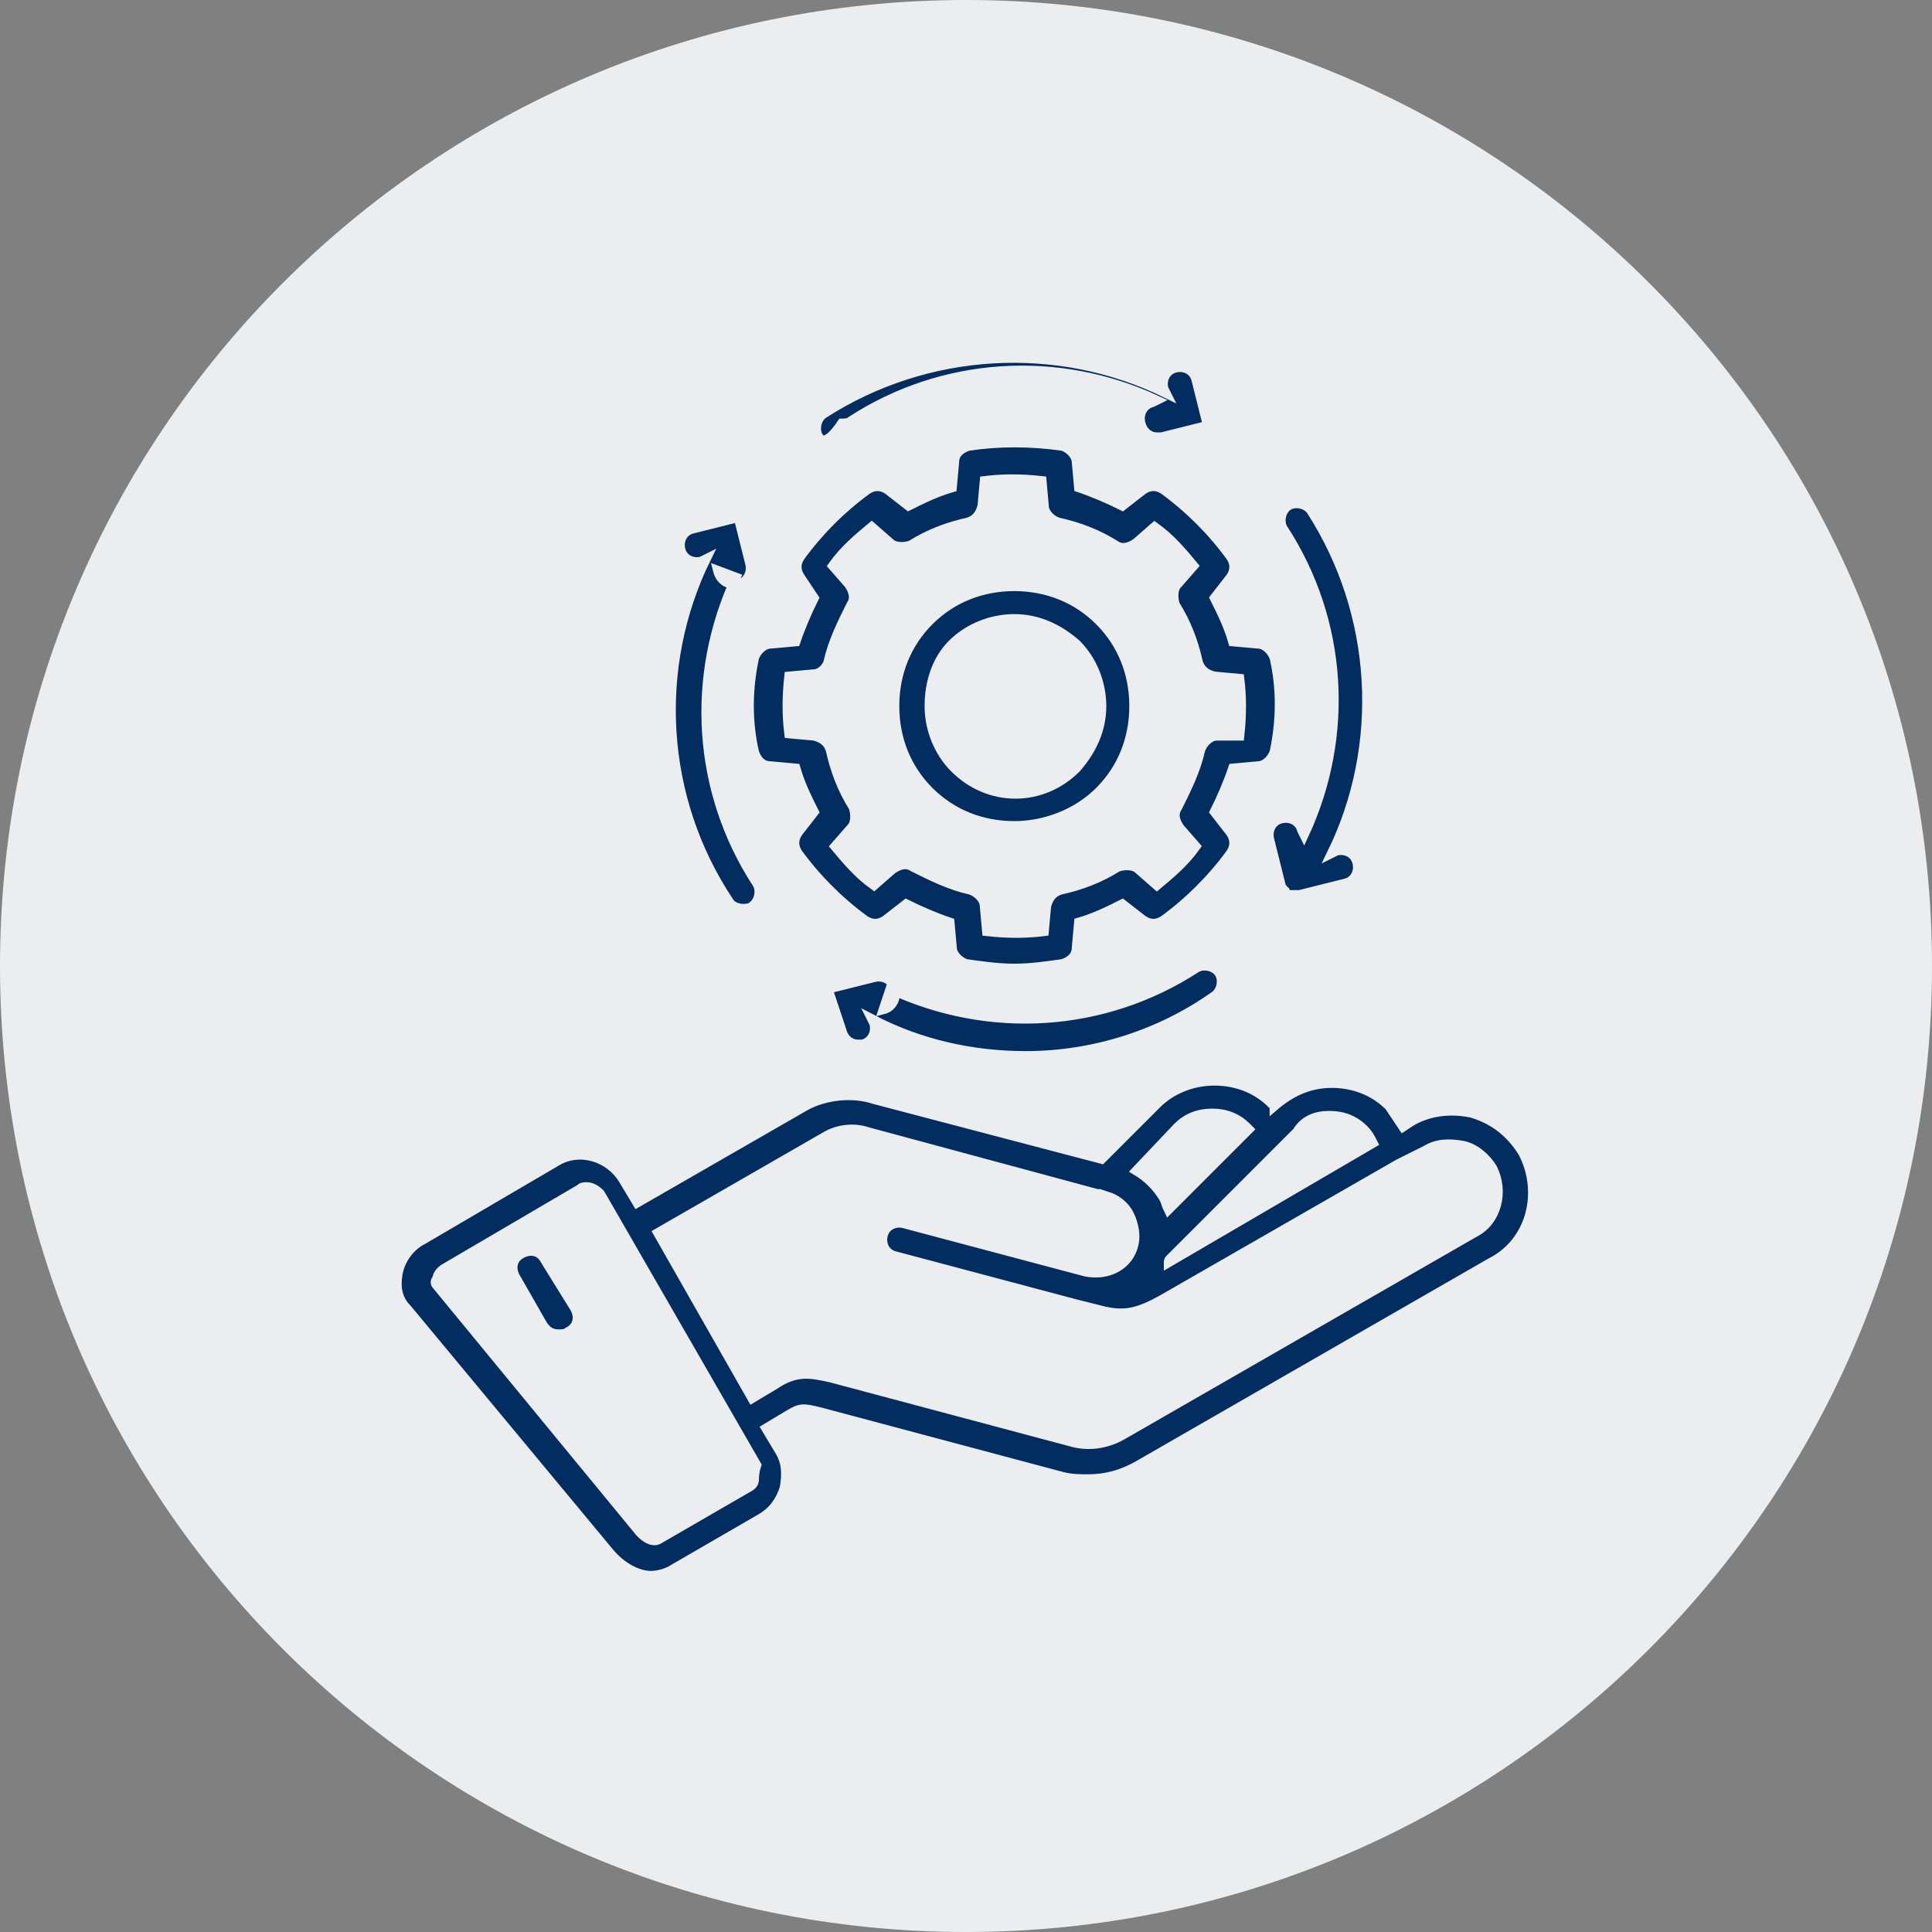
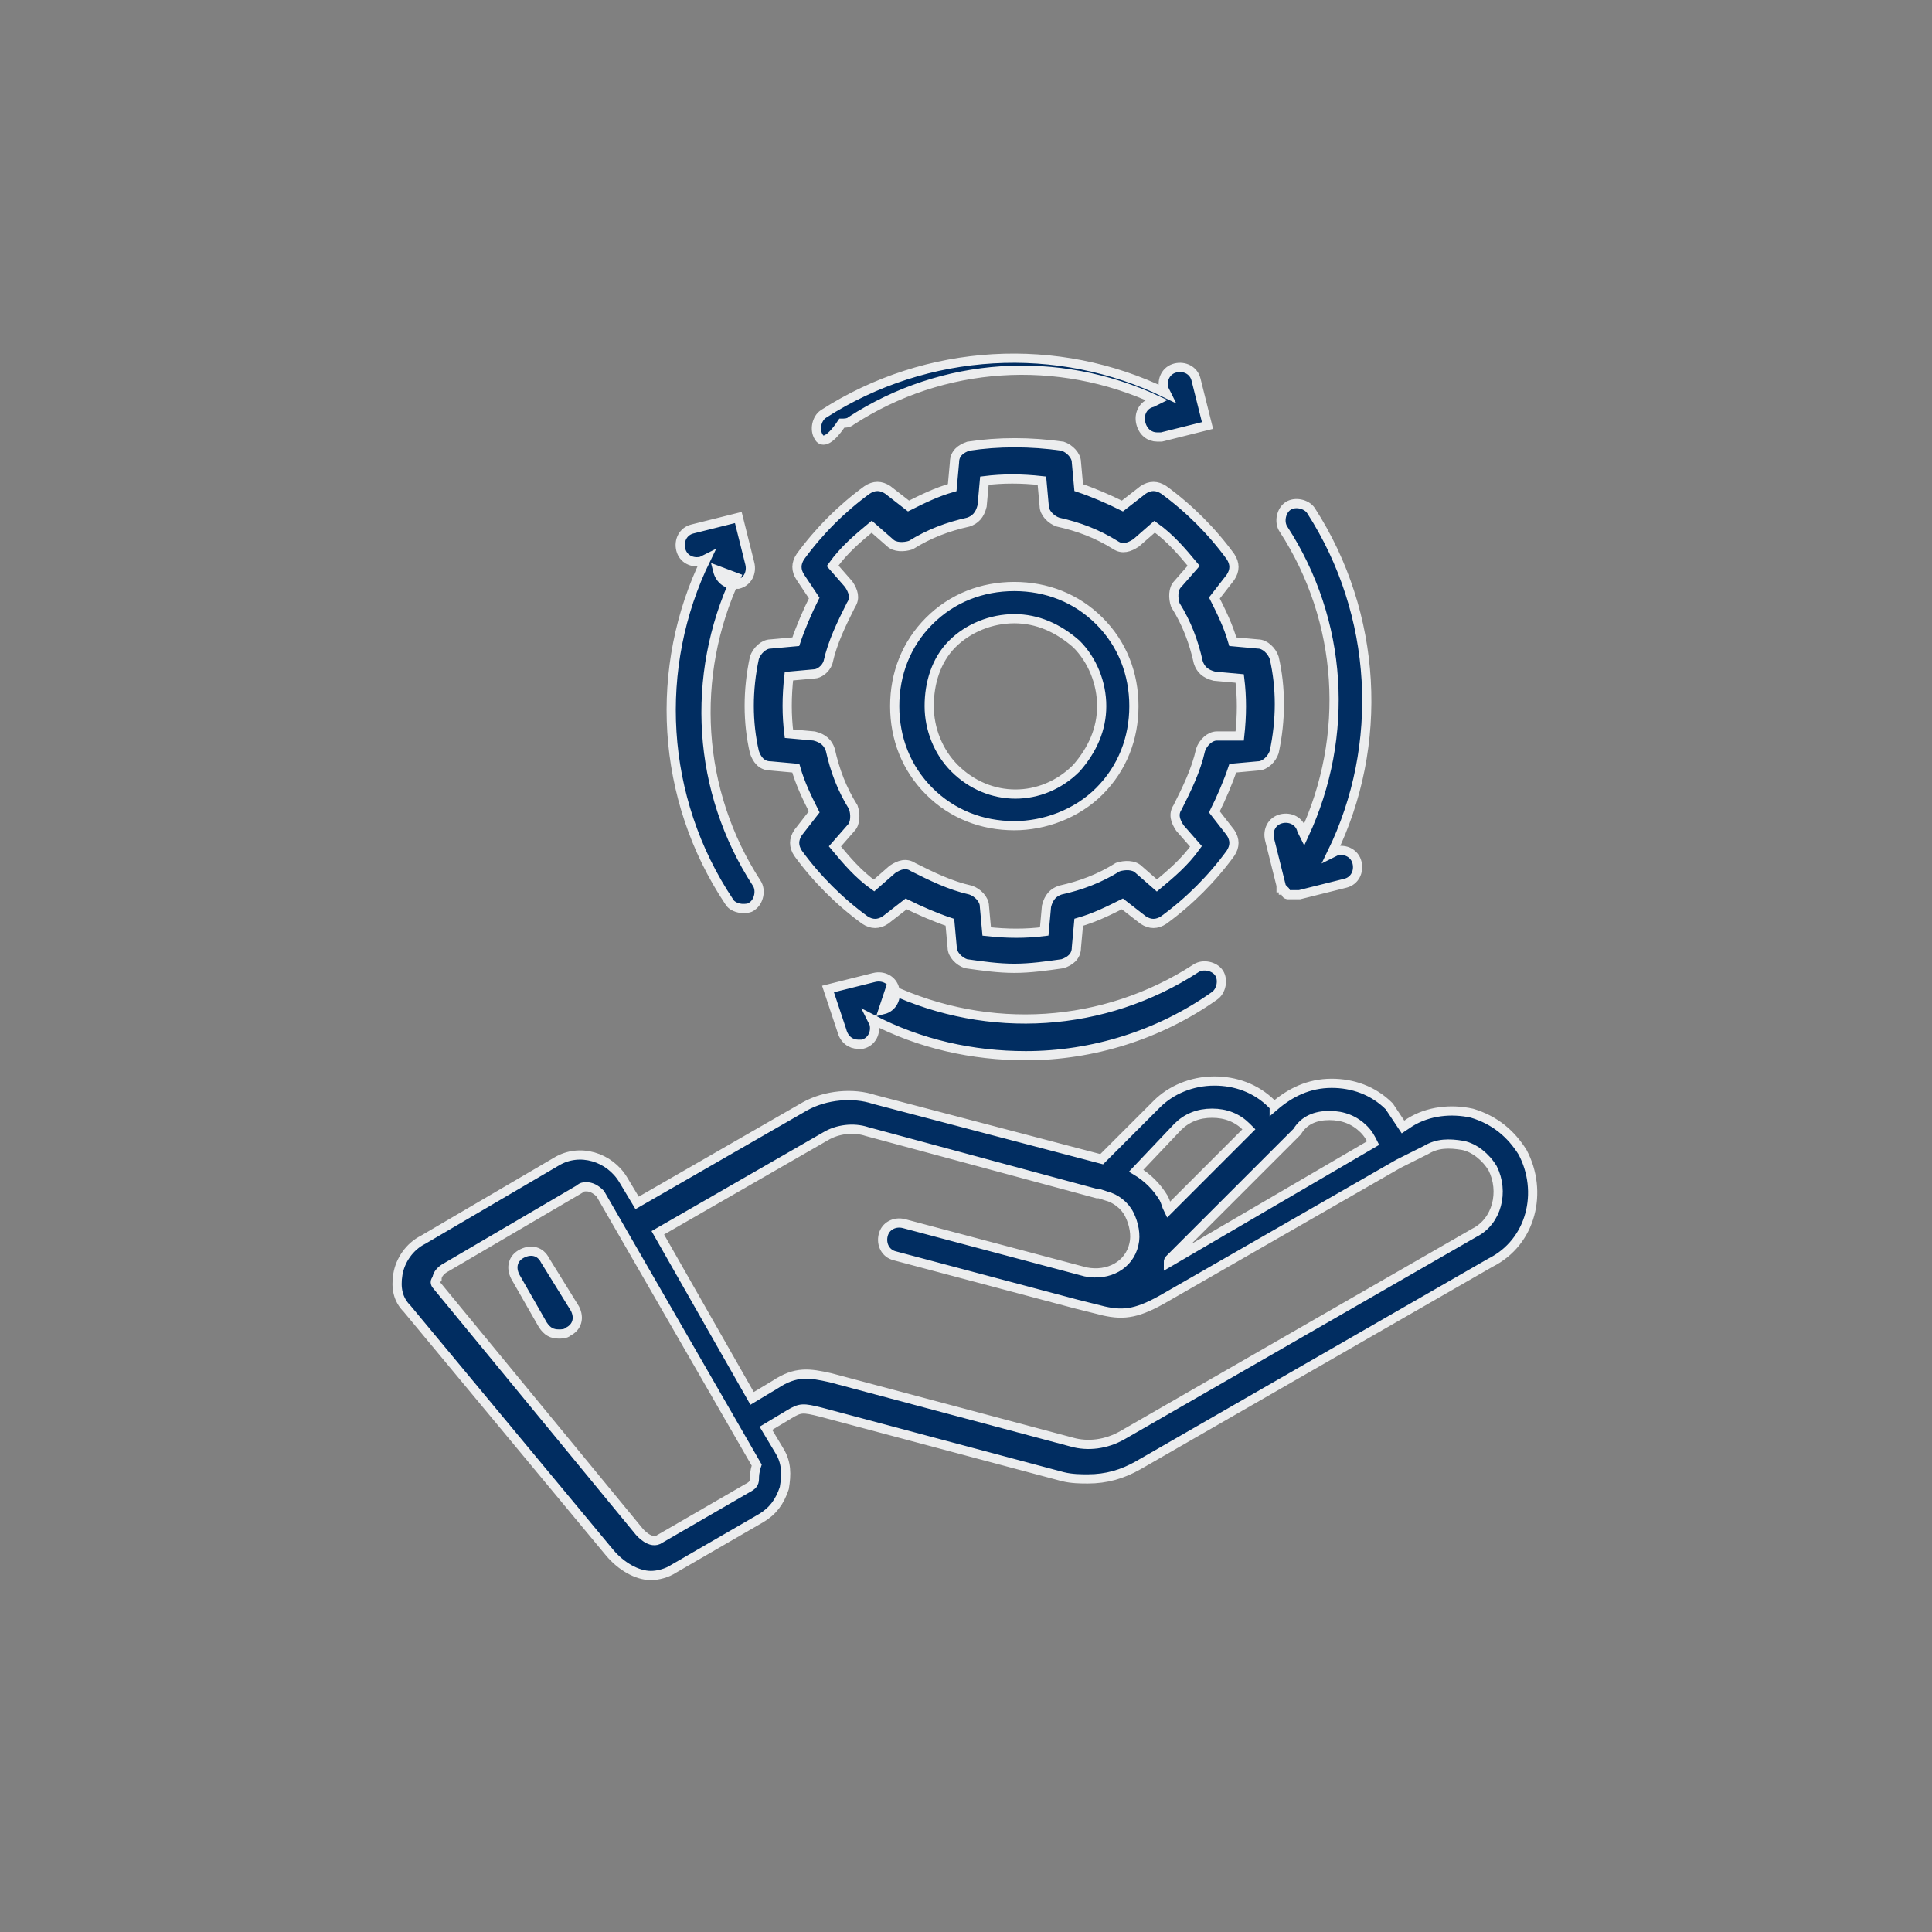
<svg xmlns="http://www.w3.org/2000/svg" version="1.1" id="Layer_1" x="0px" y="0px" width="84px" height="84px" viewBox="0 0 84 84" style="enable-background:new 0 0 84 84;" xml:space="preserve">
  <rect x="0" y="0" width="84" height="84" fill="#808080" stroke="none" />
  <style type="text/css">
	.st0{fill:#D9F9F3;}
	.st1{fill:#D4F1FF;}
	.st2{fill:#FFEDD4;}
	.st3{fill:#E2ECFD;}
	.st4{fill:#012D61;stroke:#FFEDD4;stroke-width:0.4;stroke-miterlimit:10;}
	.st5{fill:#ECEDEE;}
	.st6{fill:#012D61;stroke:#D4F1FF;stroke-width:0.3;stroke-miterlimit:10;}
	.st7{fill-rule:evenodd;clip-rule:evenodd;stroke:#FFEDD4;stroke-width:0.6;stroke-miterlimit:10;}
	.st8{fill-rule:evenodd;clip-rule:evenodd;fill:#012D61;stroke:#D9F9F3;stroke-width:0.4;stroke-miterlimit:10;}
	.st9{fill:#012D61;stroke:#E2ECFD;stroke-width:0.3;stroke-miterlimit:10;}
	.st10{fill:#012D61;stroke:#ECEDEE;stroke-width:0.4;stroke-miterlimit:10;}
	.st11{fill-rule:evenodd;clip-rule:evenodd;fill:#012D61;stroke:#D4F1FF;stroke-width:0.3;stroke-miterlimit:10;}
	.st12{fill:#012D61;stroke:#D9F9F3;stroke-width:0.5;stroke-miterlimit:10;}
	.st13{fill:#012D61;stroke:#FFEDD4;stroke-width:0.5;stroke-miterlimit:10;}
	.st14{fill:#012D61;stroke:#D4F1FF;stroke-width:0.7;stroke-miterlimit:10;}
	.st15{fill:#012D61;stroke:#D9F9F3;stroke-width:0.4;stroke-miterlimit:10;}
	.st16{fill:#012D61;stroke:#E2ECFD;stroke-width:0.4;stroke-miterlimit:10;}
	.st17{fill:#012D61;stroke:#D4F1FF;stroke-width:0.4;stroke-miterlimit:10;}
	.st18{fill:#012D61;stroke:#D4F1FF;stroke-width:0.5;stroke-miterlimit:10;}
</style>
-   <path class="st5" d="M42,84L42,84C18.8,84,0,65.2,0,42v0C0,18.8,18.8,0,42,0h0c23.2,0,42,18.8,42,42v0C84,65.2,65.2,84,42,84z" />
  <g>
    <path class="st10" d="M35.4,26c-0.3,0.6-0.6,1.3-0.8,1.9L33.5,28c-0.3,0-0.6,0.3-0.7,0.6c-0.3,1.4-0.3,2.8,0,4.1   c0.1,0.3,0.3,0.6,0.7,0.6l1.1,0.1c0.2,0.7,0.5,1.3,0.8,1.9l-0.7,0.9c-0.2,0.3-0.2,0.6,0,0.9c0.8,1.1,1.8,2.1,2.9,2.9   c0.3,0.2,0.6,0.2,0.9,0l0.9-0.7c0.6,0.3,1.3,0.6,1.9,0.8l0.1,1.1c0,0.3,0.3,0.6,0.6,0.7c0.7,0.1,1.4,0.2,2.1,0.2s1.4-0.1,2.1-0.2   c0.3-0.1,0.6-0.3,0.6-0.7l0.1-1.1c0.7-0.2,1.3-0.5,1.9-0.8l0.9,0.7c0.3,0.2,0.6,0.2,0.9,0c1.1-0.8,2.1-1.8,2.9-2.9   c0.2-0.3,0.2-0.6,0-0.9l-0.7-0.9c0.3-0.6,0.6-1.3,0.8-1.9l1.1-0.1c0.3,0,0.6-0.3,0.7-0.6c0.3-1.4,0.3-2.8,0-4.1   C55.3,28.3,55,28,54.7,28l-1.1-0.1c-0.2-0.7-0.5-1.3-0.8-1.9l0.7-0.9c0.2-0.3,0.2-0.6,0-0.9c-0.8-1.1-1.8-2.1-2.9-2.9   c-0.3-0.2-0.6-0.2-0.9,0L48.8,22c-0.6-0.3-1.3-0.6-1.9-0.8l-0.1-1.1c0-0.3-0.3-0.6-0.6-0.7c-1.4-0.2-2.8-0.2-4.1,0   c-0.3,0.1-0.6,0.3-0.6,0.7l-0.1,1.1c-0.7,0.2-1.3,0.5-1.9,0.8l-0.9-0.7c-0.3-0.2-0.6-0.2-0.9,0c-1.1,0.8-2.1,1.8-2.9,2.9   c-0.2,0.3-0.2,0.6,0,0.9L35.4,26L35.4,26z M36,28.8c0.2-0.9,0.6-1.7,1-2.5c0.2-0.3,0.1-0.6-0.1-0.9l-0.7-0.8   c0.5-0.7,1.1-1.2,1.7-1.7l0.8,0.7c0.2,0.2,0.6,0.2,0.9,0.1c0.8-0.5,1.6-0.8,2.5-1c0.3-0.1,0.5-0.3,0.6-0.7l0.1-1.1   c0.8-0.1,1.6-0.1,2.5,0l0.1,1.1c0,0.3,0.3,0.6,0.6,0.7c0.9,0.2,1.7,0.5,2.5,1c0.3,0.2,0.6,0.1,0.9-0.1l0.8-0.7   c0.7,0.5,1.2,1.1,1.7,1.7l-0.7,0.8c-0.2,0.2-0.2,0.6-0.1,0.9c0.5,0.8,0.8,1.6,1,2.5c0.1,0.3,0.3,0.5,0.7,0.6l1.1,0.1   c0.1,0.8,0.1,1.6,0,2.5L52.9,32c-0.3,0-0.6,0.3-0.7,0.6c-0.2,0.9-0.6,1.7-1,2.5c-0.2,0.3-0.1,0.6,0.1,0.9l0.7,0.8   c-0.5,0.7-1.1,1.2-1.7,1.7l-0.8-0.7c-0.2-0.2-0.6-0.2-0.9-0.1c-0.8,0.5-1.6,0.8-2.5,1c-0.3,0.1-0.5,0.3-0.6,0.7l-0.1,1.1   c-0.8,0.1-1.6,0.1-2.5,0l-0.1-1.1c0-0.3-0.3-0.6-0.6-0.7c-0.9-0.2-1.7-0.6-2.5-1c-0.3-0.2-0.6-0.1-0.9,0.1L38,38.5   c-0.7-0.5-1.2-1.1-1.7-1.7l0.7-0.8c0.2-0.2,0.2-0.6,0.1-0.9c-0.5-0.8-0.8-1.6-1-2.5c-0.1-0.3-0.3-0.5-0.7-0.6l-1.1-0.1   c-0.1-0.8-0.1-1.6,0-2.5l1.1-0.1C35.6,29.3,35.9,29.1,36,28.8L36,28.8z M44.1,35.9c1.3,0,2.7-0.5,3.7-1.5c1-1,1.5-2.3,1.5-3.7   c0-1.4-0.5-2.7-1.5-3.7c-1-1-2.3-1.5-3.7-1.5c-1.4,0-2.7,0.5-3.7,1.5c-1,1-1.5,2.3-1.5,3.7s0.5,2.7,1.5,3.7   C41.4,35.4,42.7,35.9,44.1,35.9L44.1,35.9z M41.4,28c0.7-0.7,1.7-1.1,2.7-1.1s1.9,0.4,2.7,1.1c0,0,0,0,0,0c0.7,0.7,1.1,1.7,1.1,2.7   s-0.4,1.9-1.1,2.7c-1.5,1.5-3.8,1.5-5.3,0c-0.7-0.7-1.1-1.7-1.1-2.7S40.7,28.7,41.4,28L41.4,28z M35.6,19c-0.2-0.3-0.1-0.8,0.2-1   c4.5-2.9,10.2-3.2,14.9-0.9l-0.1-0.2c-0.1-0.4,0.1-0.8,0.5-0.9c0.4-0.1,0.8,0.1,0.9,0.5l0.5,2c0,0,0,0,0,0c0,0,0,0,0,0c0,0,0,0,0,0   c0,0,0,0,0,0c0,0,0,0,0,0c0,0,0,0,0,0c0,0,0,0,0,0c0,0,0,0,0,0c0,0,0,0,0,0c0,0,0,0,0,0c0,0,0,0,0,0c0,0,0,0,0,0c0,0,0,0,0,0   c0,0,0,0,0,0c0,0,0,0,0,0c0,0,0,0,0,0c0,0,0,0,0,0c0,0,0,0,0,0c0,0,0,0,0,0c0,0,0,0,0,0c0,0,0,0,0,0c0,0,0,0,0,0c0,0,0,0,0,0   c0,0,0,0,0,0c0,0,0,0,0,0c0,0,0,0,0,0c0,0,0,0,0,0c0,0,0,0,0,0c0,0,0,0,0,0c0,0,0,0,0,0c0,0,0,0,0,0c0,0,0,0,0,0c0,0,0,0,0,0   c0,0,0,0,0,0c0,0,0,0,0,0l-2,0.5c-0.1,0-0.1,0-0.2,0c-0.3,0-0.6-0.2-0.7-0.6c-0.1-0.4,0.1-0.8,0.5-0.9l0.2-0.1   c-4.3-2-9.3-1.7-13.3,0.9c-0.1,0.1-0.3,0.1-0.4,0.1C36,19.3,35.7,19.2,35.6,19L35.6,19z M55.8,23c-0.2-0.3-0.1-0.8,0.2-1   c0.3-0.2,0.8-0.1,1,0.2c2.9,4.5,3.2,10.2,0.9,14.9l0.2-0.1c0.4-0.1,0.8,0.1,0.9,0.5c0.1,0.4-0.1,0.8-0.5,0.9l-2,0.5c0,0,0,0,0,0   c0,0,0,0-0.1,0c0,0,0,0,0,0c0,0,0,0-0.1,0c0,0,0,0,0,0c0,0,0,0,0,0c0,0-0.1,0-0.1,0c0,0,0,0,0,0c0,0-0.1,0-0.1,0c0,0,0,0,0,0   c0,0,0,0-0.1,0c0,0,0,0,0,0c0,0,0,0,0,0c0,0,0,0,0,0c0,0,0,0,0,0c0,0-0.1,0-0.1-0.1c0,0,0,0,0,0c0,0,0-0.1-0.1-0.1c0,0,0,0,0,0   c0,0,0-0.1-0.1-0.1c0,0,0,0,0,0c0,0,0-0.1,0-0.1c0,0,0,0,0,0l-0.5-2c-0.1-0.4,0.1-0.8,0.5-0.9c0.4-0.1,0.8,0.1,0.9,0.5l0.1,0.2   C58.7,32,58.4,27,55.8,23L55.8,23z M44.6,45.9c-2.3,0-4.6-0.5-6.7-1.6l0.1,0.2c0.1,0.4-0.1,0.8-0.5,0.9c-0.1,0-0.1,0-0.2,0   c-0.3,0-0.6-0.2-0.7-0.6L36,43c0,0,0,0,0,0c0,0,0,0,0,0c0,0,0,0,0,0c0,0,0,0,0,0c0,0,0,0,0,0c0,0,0,0,0,0c0,0,0,0,0,0c0,0,0,0,0,0   c0,0,0,0,0,0c0,0,0,0,0,0c0,0,0,0,0,0c0,0,0,0,0,0c0,0,0,0,0,0c0,0,0,0,0,0c0,0,0,0,0,0s0,0,0,0c0,0,0,0,0,0c0,0,0,0,0,0   c0,0,0,0,0,0c0,0,0,0,0,0c0,0,0,0,0,0c0,0,0,0,0,0c0,0,0,0,0,0c0,0,0,0,0,0c0,0,0,0,0,0c0,0,0,0,0,0c0,0,0,0,0,0c0,0,0,0,0,0   c0,0,0,0,0,0c0,0,0,0,0,0c0,0,0,0,0,0c0,0,0,0,0,0c0,0,0,0,0,0c0,0,0,0,0,0l2-0.5c0.4-0.1,0.8,0.1,0.9,0.5c0.1,0.4-0.1,0.8-0.5,0.9   L38.7,43c4.3,2,9.3,1.7,13.3-0.9c0.3-0.2,0.8-0.1,1,0.2c0.2,0.3,0.1,0.8-0.2,1C50.4,45,47.5,45.9,44.6,45.9L44.6,45.9z M30.7,24.3   l-0.2,0.1c-0.4,0.1-0.8-0.1-0.9-0.5c-0.1-0.4,0.1-0.8,0.5-0.9l2-0.5c0,0,0,0,0,0c0,0,0,0,0,0c0,0,0,0,0,0c0,0,0,0,0,0c0,0,0,0,0,0   c0,0,0,0,0,0c0,0,0,0,0,0c0,0,0,0,0,0c0,0,0,0,0,0c0,0,0,0,0,0c0,0,0,0,0,0c0,0,0,0,0,0c0,0,0,0,0,0c0,0,0,0,0,0c0,0,0,0,0,0   c0,0,0,0,0,0c0,0,0,0,0,0c0,0,0,0,0,0c0,0,0,0,0,0c0,0,0,0,0,0c0,0,0,0,0,0c0,0,0,0,0,0c0,0,0,0,0,0c0,0,0,0,0,0c0,0,0,0,0,0   c0,0,0,0,0,0c0,0,0,0,0,0c0,0,0,0,0,0c0,0,0,0,0,0c0,0,0,0,0,0c0,0,0,0,0,0c0,0,0,0,0,0c0,0,0,0,0,0c0,0,0,0,0,0c0,0,0,0,0,0l0.5,2   c0.1,0.4-0.1,0.8-0.5,0.9c-0.1,0-0.1,0-0.2,0c-0.3,0-0.6-0.2-0.7-0.6L32,25.1c-2,4.3-1.7,9.3,0.9,13.3c0.2,0.3,0.1,0.8-0.2,1   c-0.1,0.1-0.3,0.1-0.4,0.1c-0.2,0-0.5-0.1-0.6-0.3C28.7,34.7,28.4,29,30.7,24.3L30.7,24.3z M66.2,50.1c-0.5-0.8-1.2-1.4-2.2-1.7   c-0.9-0.2-1.9-0.1-2.7,0.4l-0.3,0.2c-0.2-0.3-0.4-0.6-0.6-0.9c-0.7-0.7-1.6-1-2.5-1c-1,0-1.8,0.4-2.5,1c0,0,0-0.1-0.1-0.1   c-0.7-0.7-1.6-1-2.5-1c-1,0-1.9,0.4-2.5,1l-2.4,2.4L38,47.8c-0.9-0.3-2.1-0.2-3,0.3l-7.3,4.2l-0.6-1c-0.6-1-1.9-1.4-2.9-0.8   l-5.8,3.4c-0.6,0.3-1,0.9-1.1,1.5c-0.1,0.6,0,1.1,0.4,1.5l8.8,10.6c0.5,0.6,1.2,1,1.8,1c0.3,0,0.7-0.1,1-0.3l3.8-2.2   c0.5-0.3,0.8-0.7,1-1.3c0.1-0.6,0.1-1.1-0.2-1.6l-0.6-1l1-0.6c0.5-0.3,0.6-0.3,1.4-0.1l10.5,2.8c0.4,0.1,0.8,0.1,1.1,0.1   c0.8,0,1.5-0.2,2.2-0.6l15.3-8.8C66.6,54,67.1,51.8,66.2,50.1L66.2,50.1z M57.8,48.5c0.6,0,1.1,0.2,1.5,0.6   c0.2,0.2,0.3,0.4,0.4,0.6l-8.9,5.2c0-0.1,0-0.1,0.1-0.2c0,0,0,0,0,0l4.9-4.9l0,0l0.6-0.6C56.7,48.7,57.2,48.5,57.8,48.5L57.8,48.5z    M51.2,49c0.4-0.4,0.9-0.6,1.5-0.6s1.1,0.2,1.5,0.6c0,0,0.1,0.1,0.1,0.1l-3.5,3.5c-0.1-0.2-0.1-0.3-0.2-0.5   c-0.3-0.5-0.7-0.9-1.2-1.2L51.2,49z M32.8,64.3c0,0.2-0.1,0.3-0.3,0.4l-3.8,2.2l0,0c-0.4,0.3-0.9-0.3-0.9-0.3l-8.8-10.7   c-0.1-0.1-0.1-0.2,0-0.3c0-0.2,0.2-0.4,0.4-0.5l5.8-3.4c0.1-0.1,0.2-0.1,0.3-0.1c0.2,0,0.4,0.1,0.6,0.3l6.8,11.8   C32.8,64,32.8,64.2,32.8,64.3L32.8,64.3z M64.1,53.6l-15.3,8.8c-0.7,0.4-1.5,0.5-2.2,0.3l-10.5-2.8c0,0,0,0,0,0   c-0.9-0.2-1.5-0.3-2.4,0.3l-1,0.6l-4.1-7.2l7.3-4.2c0.5-0.3,1.2-0.4,1.8-0.2c0,0,0,0,0,0l10,2.7c0,0,0.1,0,0.1,0l0.3,0.1   c0.4,0.1,0.8,0.4,1,0.8c0.2,0.4,0.3,0.9,0.2,1.3c-0.2,0.9-1.1,1.4-2.1,1.2l-7.9-2.1c-0.4-0.1-0.8,0.1-0.9,0.5   c-0.1,0.4,0.1,0.8,0.5,0.9l7.9,2.1c0,0,0,0,0,0c0,0,0,0,0,0l1.2,0.3c0.9,0.2,1.5,0.1,2.7-0.6l10.1-5.8c0,0,0,0,0,0L62,50   c0.5-0.3,1-0.3,1.6-0.2c0.5,0.1,1,0.5,1.3,1C65.4,51.8,65.1,53.1,64.1,53.6L64.1,53.6z M25,56.9c0.2,0.4,0.1,0.8-0.3,1   C24.6,58,24.4,58,24.3,58c-0.3,0-0.5-0.1-0.7-0.4l-1.2-2.1c-0.2-0.4-0.1-0.8,0.3-1c0.4-0.2,0.8-0.1,1,0.3L25,56.9z" />
  </g>
</svg>